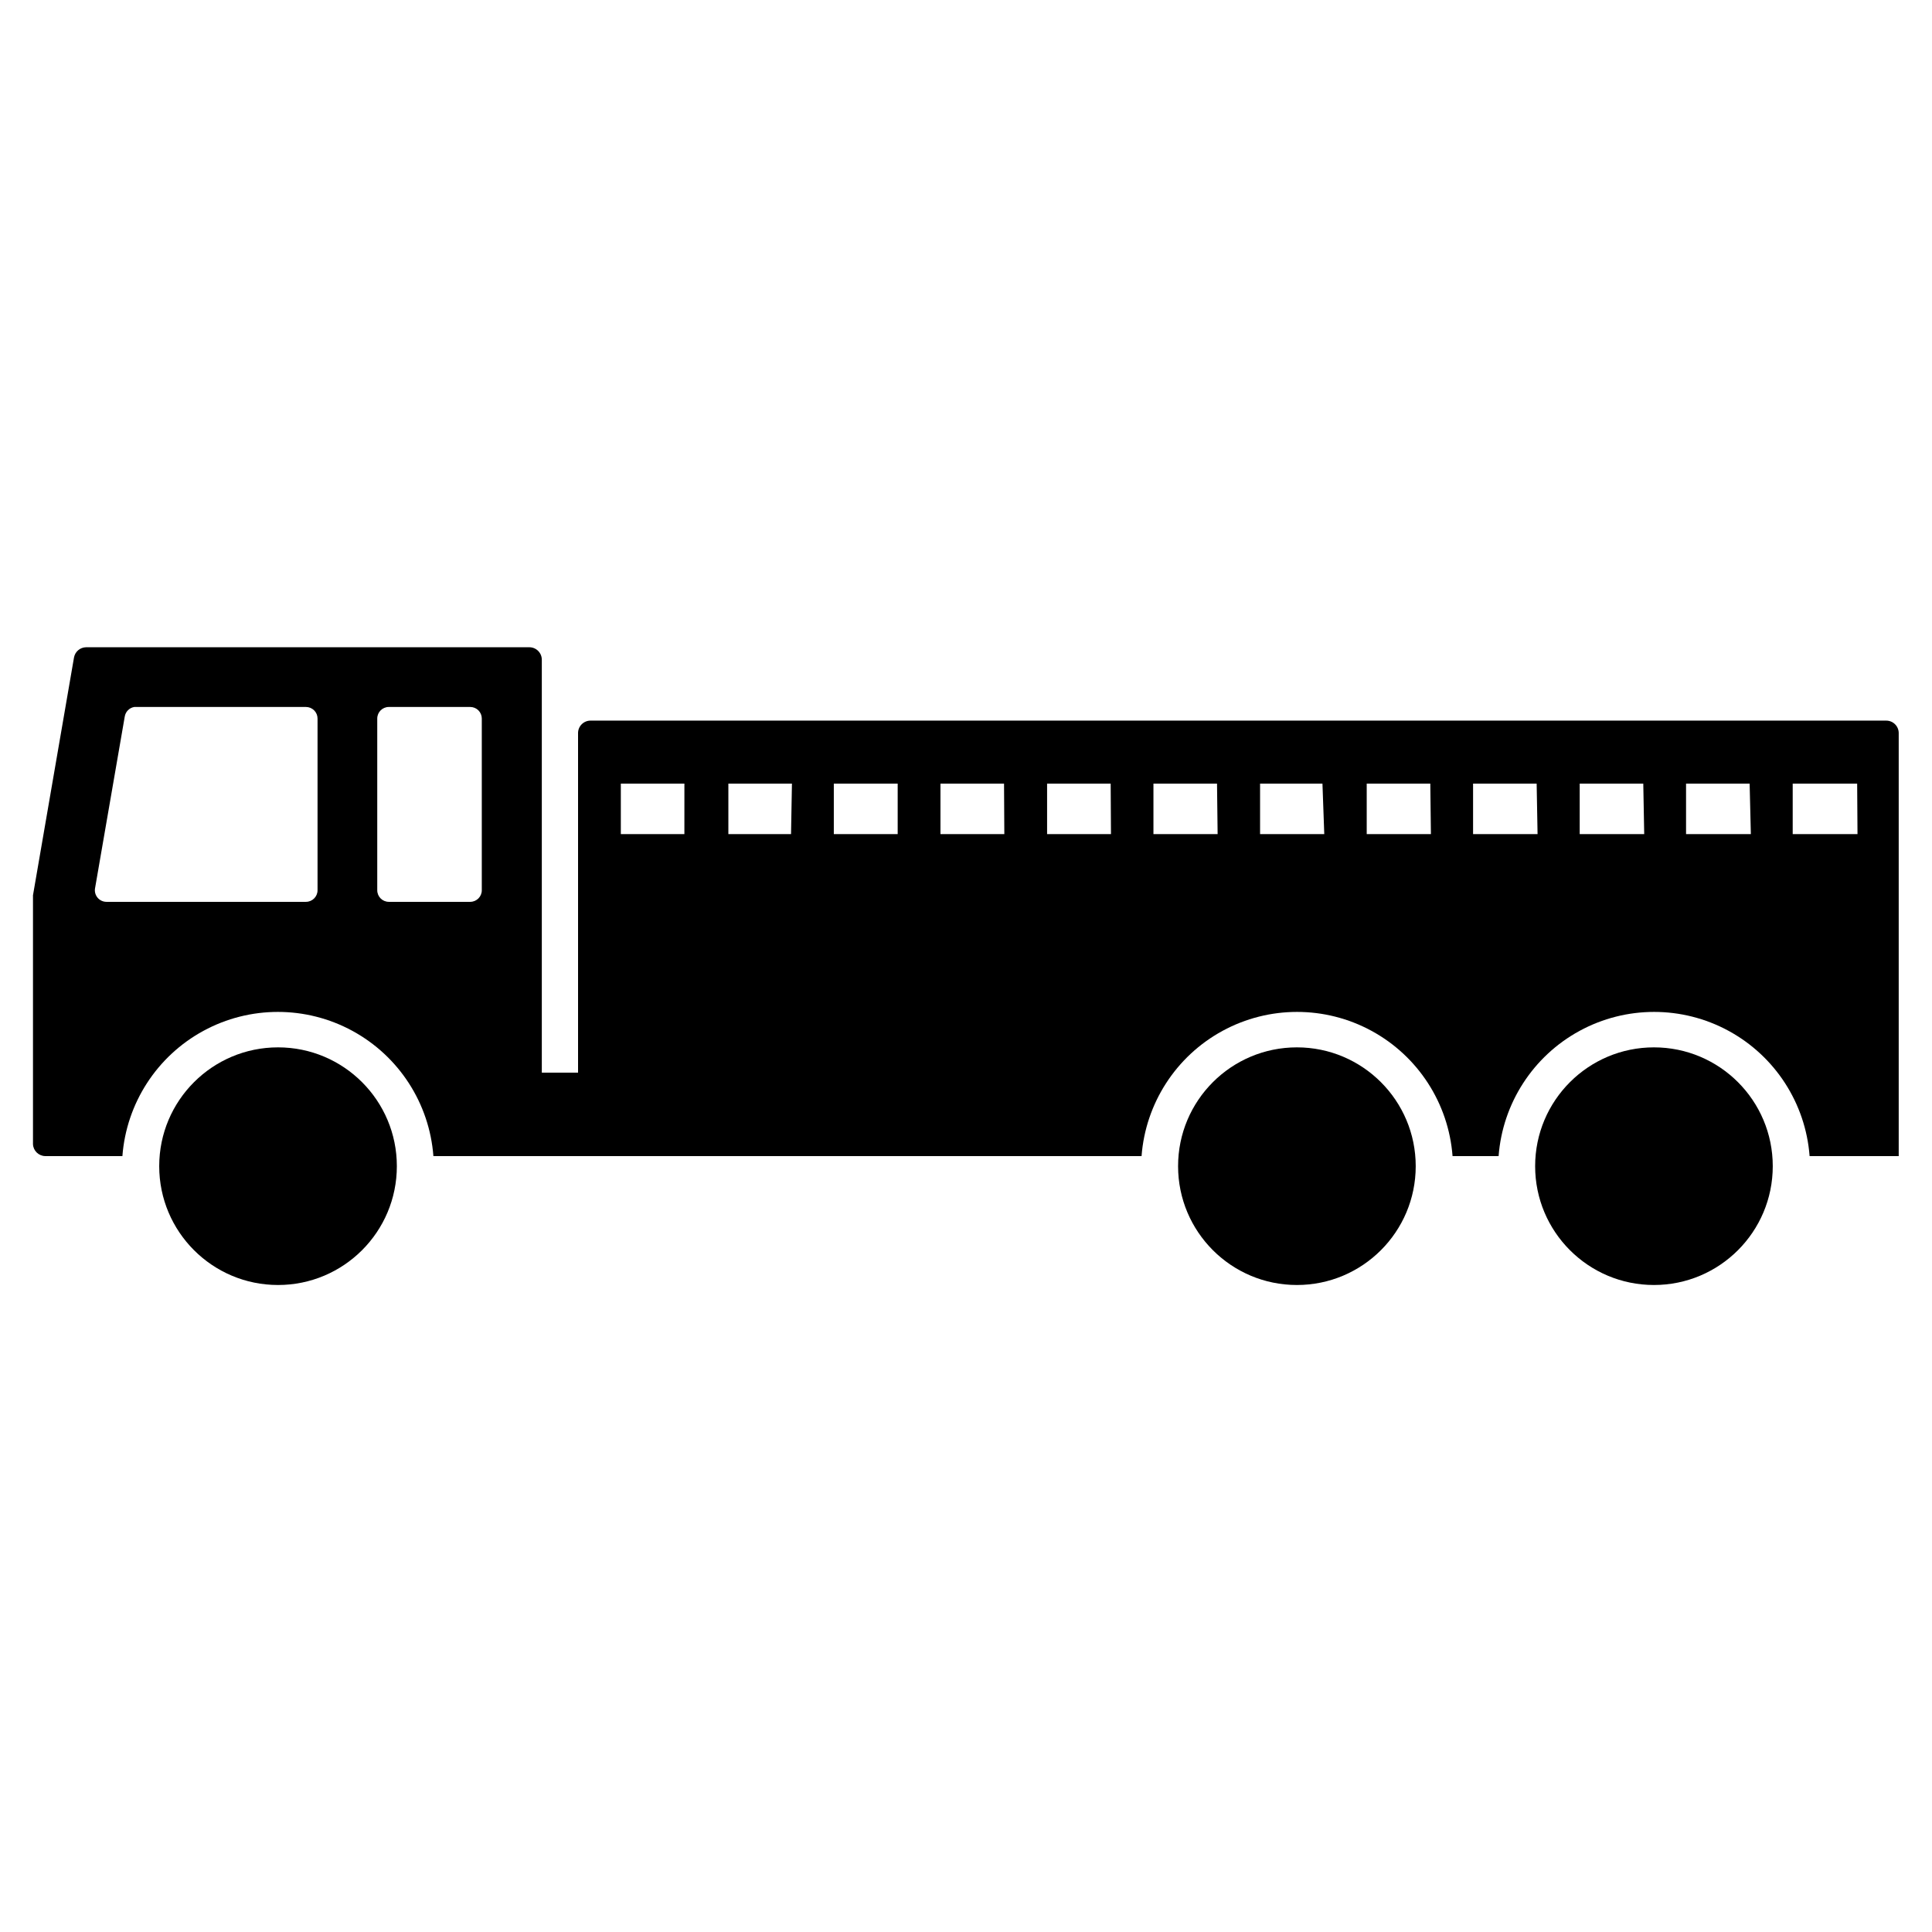
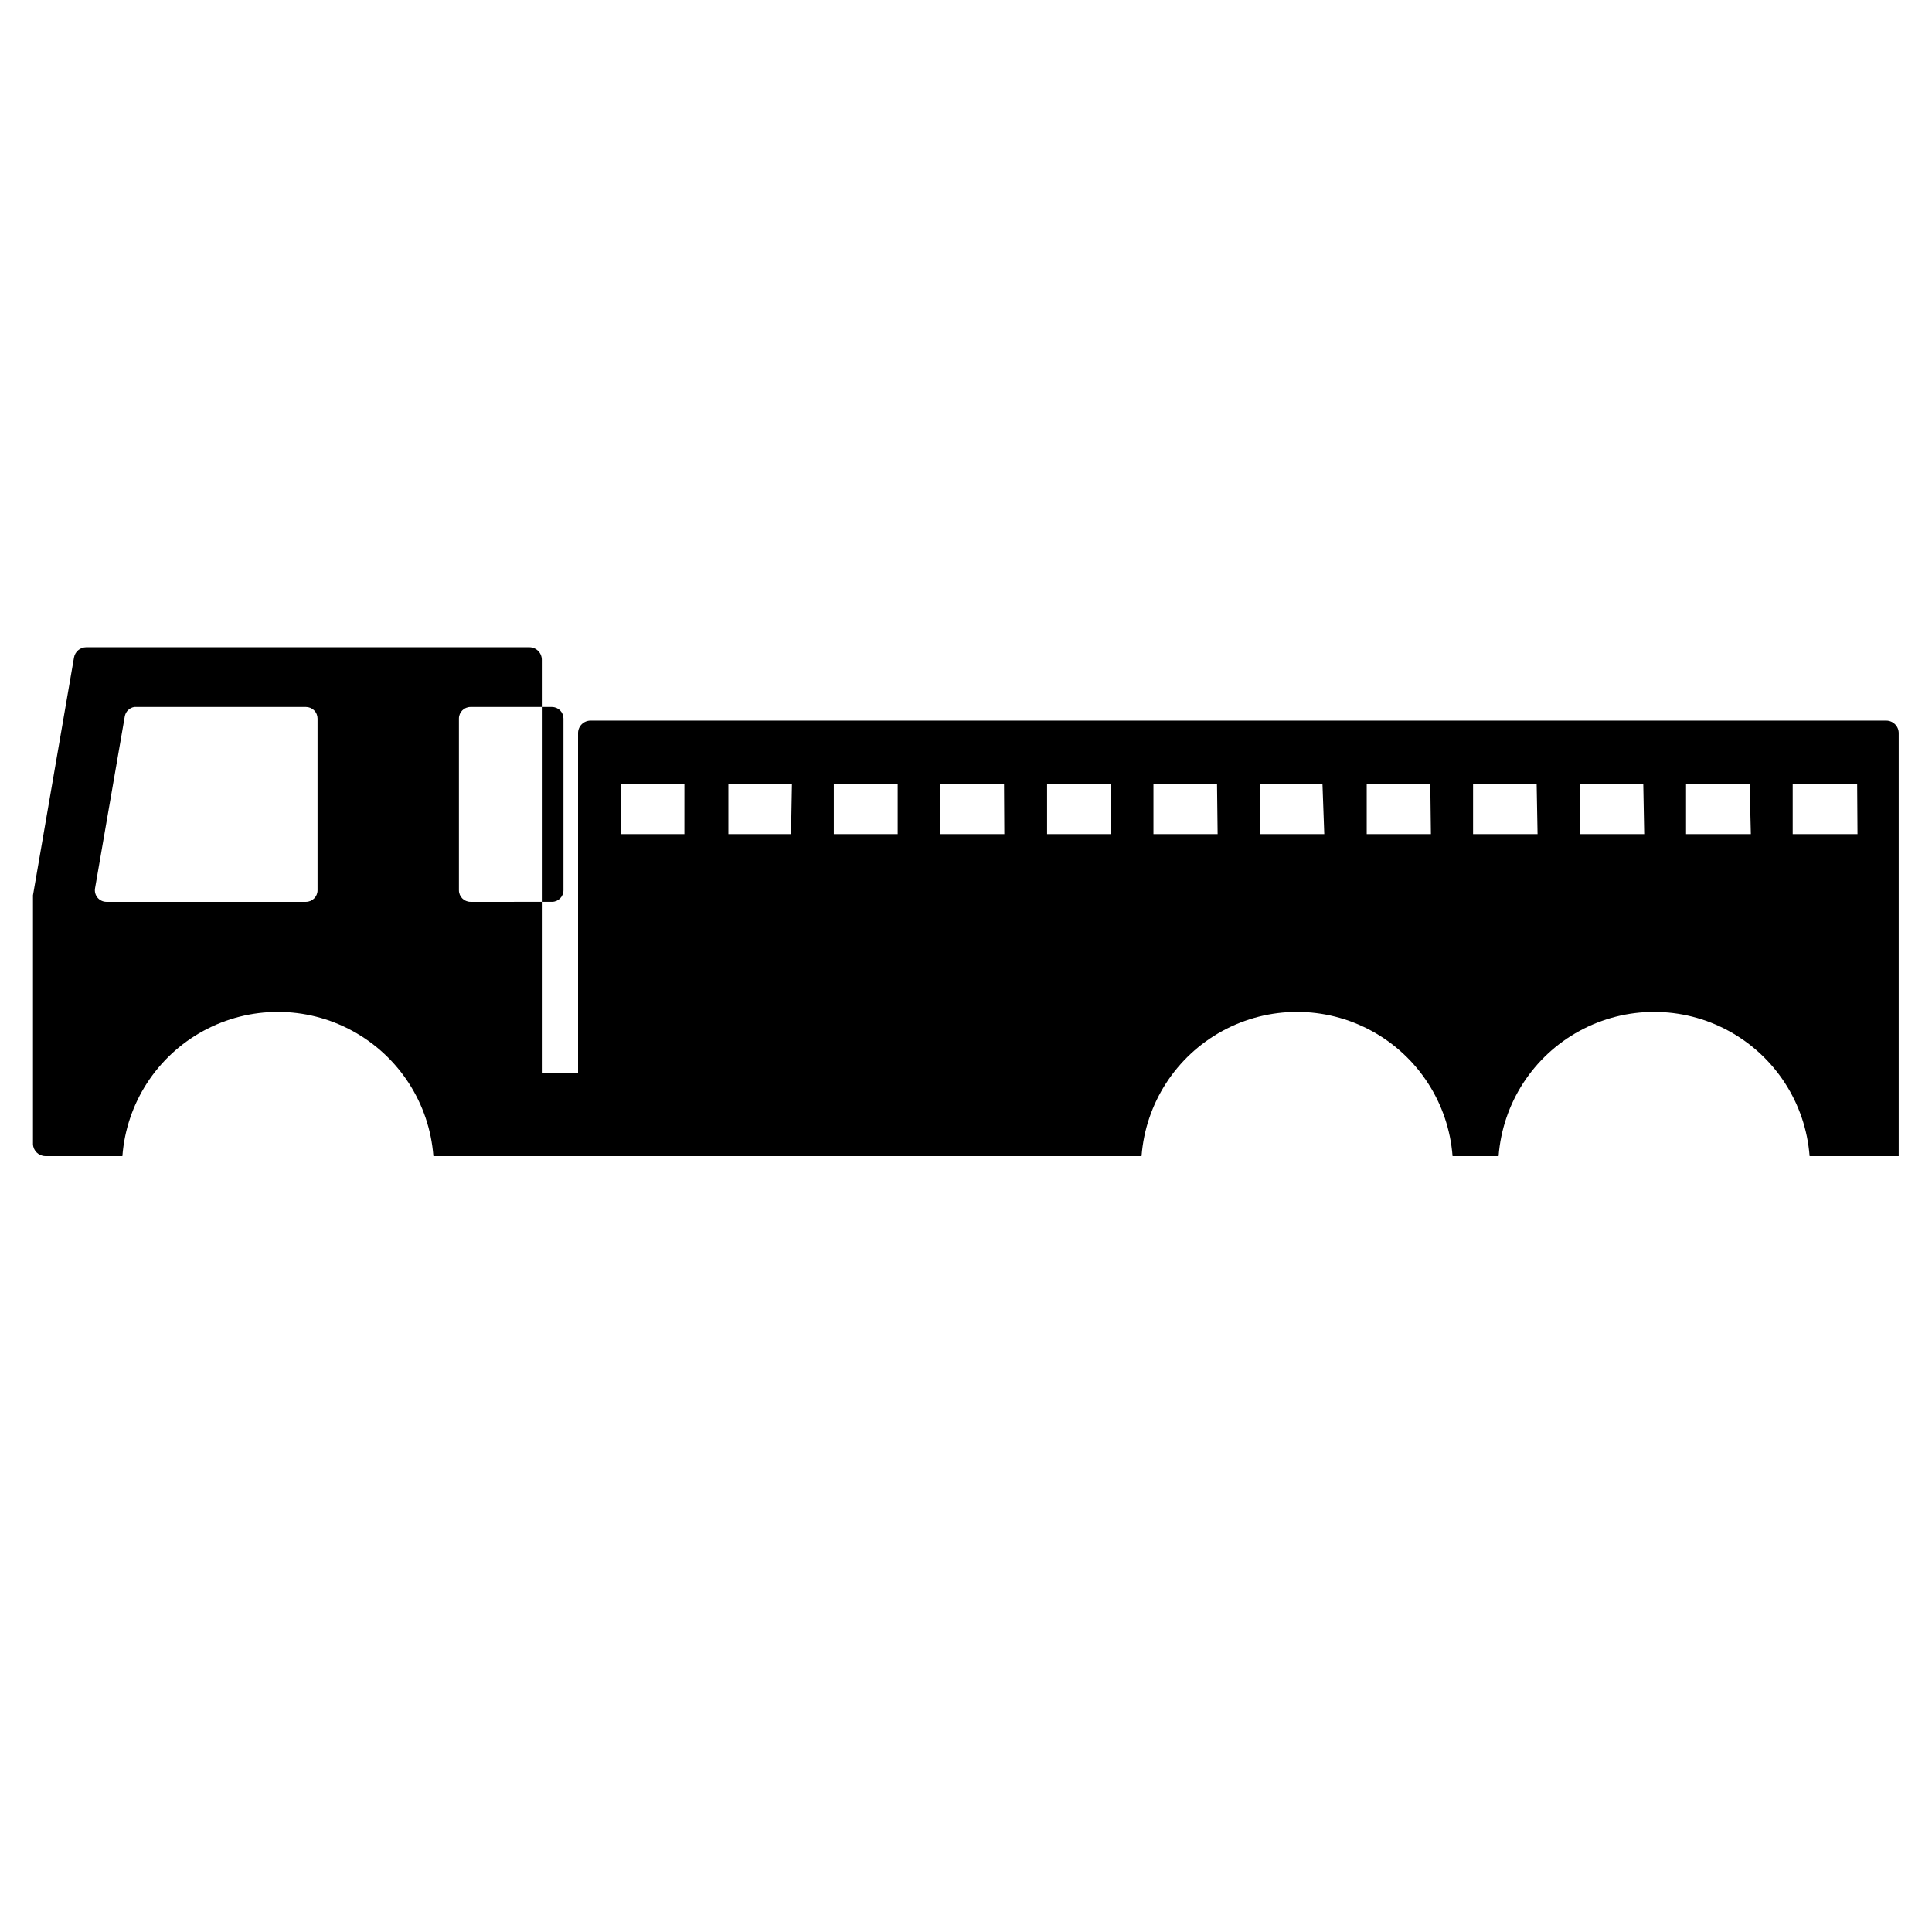
<svg xmlns="http://www.w3.org/2000/svg" fill="#000000" width="800px" height="800px" version="1.1" viewBox="144 144 512 512">
  <g>
-     <path d="m519.18 453.05c0 17.391-14.098 31.488-31.488 31.488s-31.488-14.098-31.488-31.488c0-17.391 14.098-31.488 31.488-31.488s31.488 14.098 31.488 31.488" />
-     <path d="m613.8 453.05c0 17.391-14.098 31.488-31.484 31.488-17.391 0-31.488-14.098-31.488-31.488 0-17.391 14.098-31.488 31.488-31.488 17.387 0 31.484 14.098 31.484 31.488" />
-     <path d="m297.19 338.28v89.977h-9.605v-109.42c0-0.879-0.348-1.719-0.969-2.34-0.621-0.621-1.461-0.969-2.336-0.969h-117.45c-1.602 0.016-2.961 1.176-3.227 2.754l-10.863 62.977v65.969c0.082 1.734 1.492 3.109 3.227 3.148h20.469c1.059-13.984 9.137-26.477 21.453-33.18 12.316-6.703 27.195-6.703 39.512 0 12.316 6.703 20.395 19.195 21.453 33.18h187.67c1.059-13.984 9.137-26.477 21.453-33.18 12.316-6.703 27.195-6.703 39.512 0 12.316 6.703 20.395 19.195 21.453 33.18h12.203c1.059-13.984 9.137-26.477 21.453-33.18s27.195-6.703 39.512 0 20.395 19.195 21.453 33.18h23.617v-112.1c0-0.875-0.348-1.719-0.969-2.336-0.621-0.621-1.461-0.969-2.336-0.969h-343.38c-0.875 0-1.719 0.348-2.336 0.969-0.621 0.617-0.969 1.461-0.969 2.336zm-72.109 44.715h-52.898c-0.906-0.008-1.762-0.418-2.34-1.117-0.578-0.695-0.816-1.613-0.652-2.504l7.871-45.5c0.219-1.293 1.23-2.305 2.519-2.519h45.5c0.812 0 1.594 0.324 2.172 0.898 0.574 0.574 0.898 1.355 0.898 2.172v45.5c0 1.695-1.375 3.07-3.07 3.07zm43.609 0h-21.645c-1.699 0-3.07-1.375-3.07-3.07v-45.5c0-1.695 1.371-3.07 3.07-3.07h21.57-0.004c0.816 0 1.598 0.324 2.172 0.898 0.574 0.574 0.898 1.355 0.898 2.172v45.5c0 1.664-1.324 3.027-2.992 3.07zm56.68-17.949h-16.844v-13.383h16.848zm28.262 0h-16.609v-13.383h16.848zm28.262 0h-16.926v-13.383h16.926zm28.262 0h-16.926v-13.383h16.848zm28.262 0h-16.93v-13.383h16.848zm28.262 0h-17.008v-13.383h16.848zm28.262 0h-17.012v-13.383h16.531zm28.262 0h-17.012v-13.383h16.848zm28.262 0h-17.09v-13.383h16.848zm28.262 0h-17.094v-13.383h16.848zm28.262 0h-17.172v-13.383h16.848zm28.262 0h-17.172v-13.383h17.082z" />
-     <path d="m249.17 453.05c0 17.391-14.098 31.488-31.488 31.488s-31.488-14.098-31.488-31.488c0-17.391 14.098-31.488 31.488-31.488s31.488 14.098 31.488 31.488" />
+     <path d="m297.19 338.28v89.977h-9.605v-109.42c0-0.879-0.348-1.719-0.969-2.34-0.621-0.621-1.461-0.969-2.336-0.969h-117.45c-1.602 0.016-2.961 1.176-3.227 2.754l-10.863 62.977v65.969c0.082 1.734 1.492 3.109 3.227 3.148h20.469c1.059-13.984 9.137-26.477 21.453-33.18 12.316-6.703 27.195-6.703 39.512 0 12.316 6.703 20.395 19.195 21.453 33.18h187.67c1.059-13.984 9.137-26.477 21.453-33.18 12.316-6.703 27.195-6.703 39.512 0 12.316 6.703 20.395 19.195 21.453 33.18h12.203c1.059-13.984 9.137-26.477 21.453-33.18s27.195-6.703 39.512 0 20.395 19.195 21.453 33.18h23.617v-112.1c0-0.875-0.348-1.719-0.969-2.336-0.621-0.621-1.461-0.969-2.336-0.969h-343.38c-0.875 0-1.719 0.348-2.336 0.969-0.621 0.617-0.969 1.461-0.969 2.336zm-72.109 44.715h-52.898c-0.906-0.008-1.762-0.418-2.34-1.117-0.578-0.695-0.816-1.613-0.652-2.504l7.871-45.5c0.219-1.293 1.23-2.305 2.519-2.519h45.5c0.812 0 1.594 0.324 2.172 0.898 0.574 0.574 0.898 1.355 0.898 2.172v45.5c0 1.695-1.375 3.07-3.07 3.07zm43.609 0c-1.699 0-3.07-1.375-3.07-3.07v-45.5c0-1.695 1.371-3.07 3.07-3.07h21.57-0.004c0.816 0 1.598 0.324 2.172 0.898 0.574 0.574 0.898 1.355 0.898 2.172v45.5c0 1.664-1.324 3.027-2.992 3.07zm56.68-17.949h-16.844v-13.383h16.848zm28.262 0h-16.609v-13.383h16.848zm28.262 0h-16.926v-13.383h16.926zm28.262 0h-16.926v-13.383h16.848zm28.262 0h-16.93v-13.383h16.848zm28.262 0h-17.008v-13.383h16.848zm28.262 0h-17.012v-13.383h16.531zm28.262 0h-17.012v-13.383h16.848zm28.262 0h-17.09v-13.383h16.848zm28.262 0h-17.094v-13.383h16.848zm28.262 0h-17.172v-13.383h16.848zm28.262 0h-17.172v-13.383h17.082z" />
  </g>
</svg>